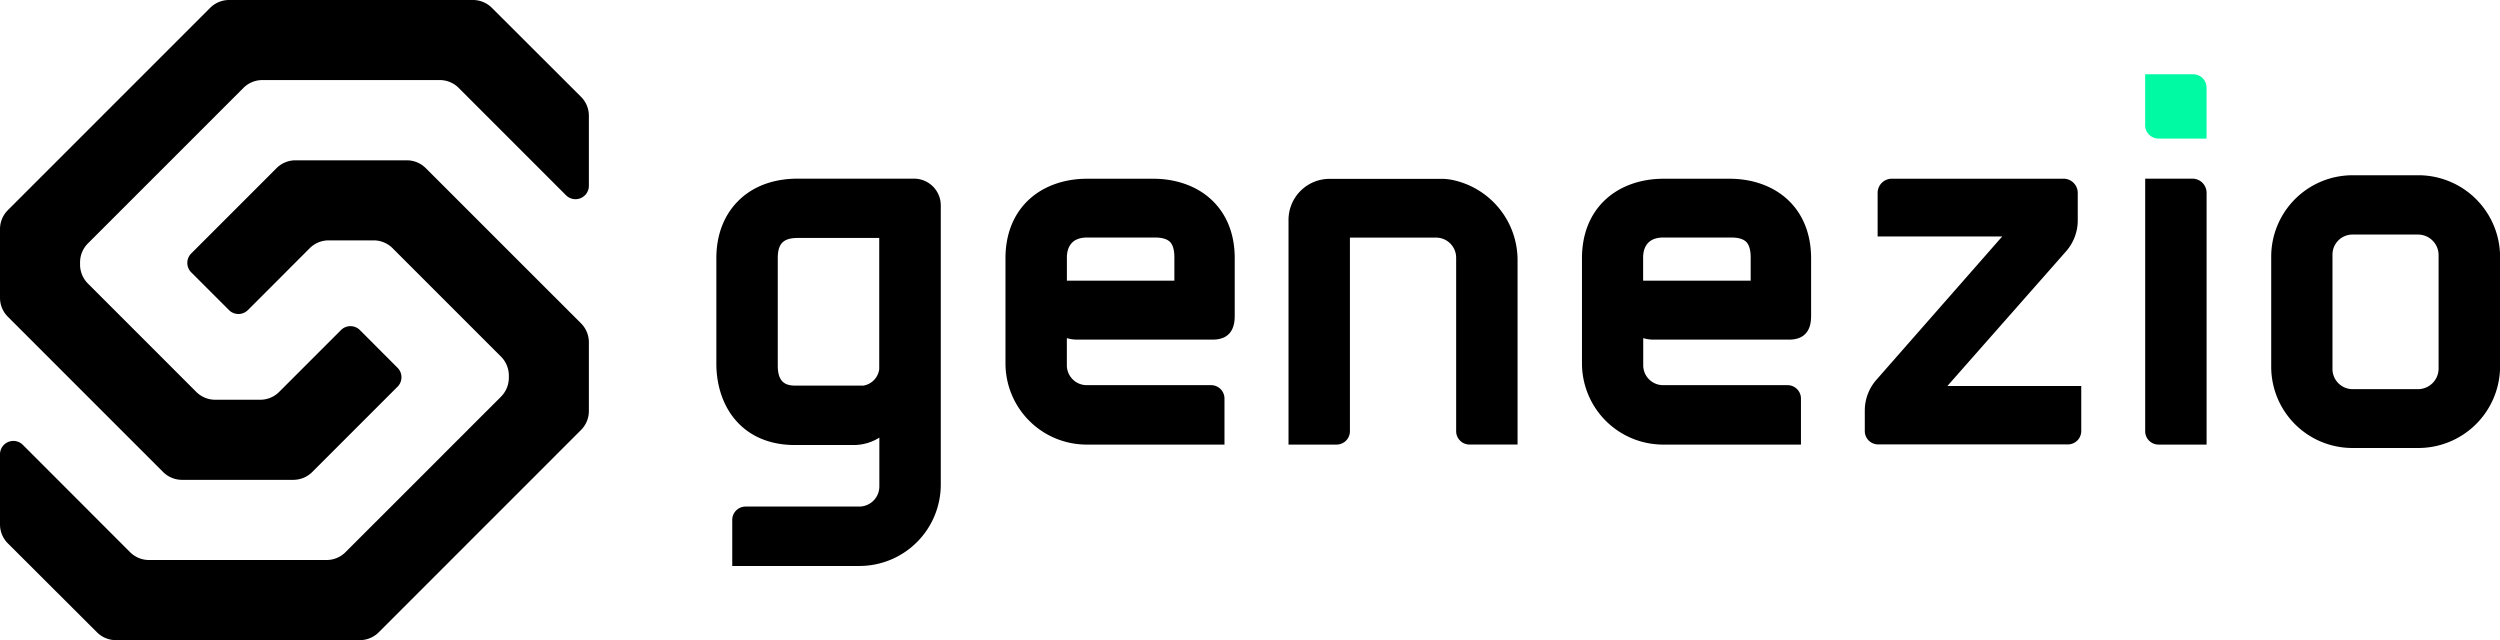
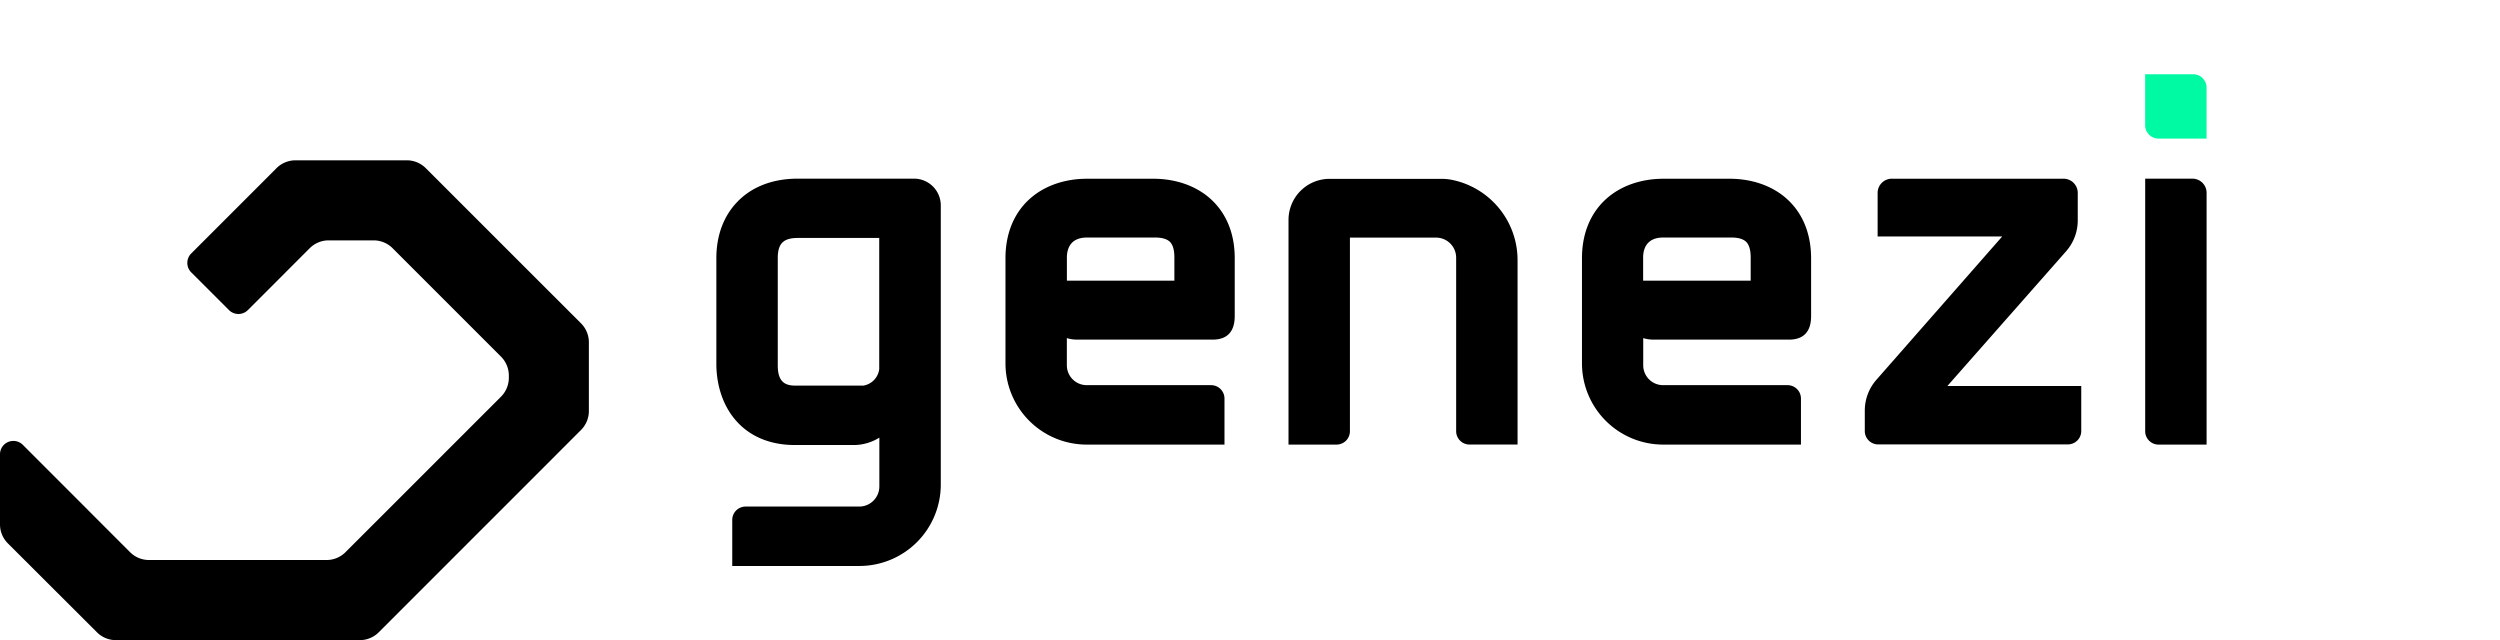
<svg xmlns="http://www.w3.org/2000/svg" viewBox="0 0 1248.96 319.81">
  <g data-name="Layer 2">
    <g data-name="Layer 1">
      <path d="M456.6 89.25h-58.05c-12.44 0-22.87 4-30.15 11.54-6.89 7.13-10.52 16.86-10.52 28.15v52.71c0 11.19 3.49 21.31 9.82 28.49 7 8 17.19 12.19 29.37 12.19h29.7a24.2 24.2 0 0 0 12.54-3.7V243a10.06 10.06 0 0 1-10 10.07H372.5a6.68 6.68 0 0 0-6.68 6.68v23h63.47A40.67 40.67 0 0 0 470 242V102.61a13.37 13.37 0 0 0-13.4-13.36Zm-17.35 29.62v65.55a9.57 9.57 0 0 1-7.93 8.23h-33.76c-4.68 0-9-1.21-9-10v-53.7c0-7.25 2.79-10.07 10-10.07ZM604.83 99.42c-7.2-6.53-17.37-10.12-28.64-10.12H543c-11.25 0-21.41 3.59-28.62 10.11-7.89 7.14-12.06 17.37-12.06 29.58v52.44A40.58 40.58 0 0 0 543 222.11h68.73v-23a6.69 6.69 0 0 0-6.68-6.69h-62a9.94 9.94 0 0 1-10.07-10v-13.51a17.13 17.13 0 0 0 5.09.76h67.78c11 0 11-9.21 11-12.24V129c.02-12.23-4.15-22.46-12.02-29.58Zm-18.13 29.24v11.55H533v-11.55c0-3.74 1.31-10 10.07-10H577c3.53 0 6.06.74 7.52 2.21s2.2 4.13 2.18 7.79ZM664.24 89.35a20.52 20.52 0 0 0-20.52 20.52v112.24h24a6.68 6.68 0 0 0 6.68-6.68V118.7h43a10.05 10.05 0 0 1 10.07 10v86.71a6.68 6.68 0 0 0 6.68 6.68h24v-92.17a40.91 40.91 0 0 0-33-40.11 26.94 26.94 0 0 0-5.07-.46ZM892.75 99.42c-7.21-6.53-17.38-10.12-28.64-10.12H831c-11.24 0-21.4 3.59-28.61 10.11-7.89 7.14-12.06 17.37-12.06 29.58v52.44A40.58 40.58 0 0 0 831 222.11h68.73v-23a6.69 6.69 0 0 0-6.68-6.69H831a9.93 9.93 0 0 1-10.07-10v-13.51a17.12 17.12 0 0 0 5.08.76h67.79c11 0 11-9.21 11-12.24V129c-.02-12.23-4.18-22.46-12.05-29.58Zm-71.87 29.24c0-3.74 1.31-10 10.07-10h33.92c3.54 0 6.07.74 7.53 2.21s2.23 4.12 2.21 7.8v11.55h-53.73ZM1032.43 125.27l.06-.08a23.33 23.33 0 0 0 5.52-15V96.28a7.1 7.1 0 0 0-7.3-7h-85.38a7.1 7.1 0 0 0-7.3 7v21.87h62.23L937.19 190l-.06.07a23.38 23.38 0 0 0-5.51 15v10.27a6.68 6.68 0 0 0 6.68 6.68h94.78a6.68 6.68 0 0 0 6.68-6.68v-22.5h-66.88ZM1095.06 89.25h-23.36v126.18a6.68 6.68 0 0 0 6.68 6.68h24V96.28a7.1 7.1 0 0 0-7.32-7.03Z" />
      <path d="M1095.68 37.1h-24v25.45a6.68 6.68 0 0 0 6.68 6.68h24V43.78a6.68 6.68 0 0 0-6.68-6.68Z" style="fill:#00faa4" />
-       <path d="M1208 87.55h-32.66a40.67 40.67 0 0 0-40.68 40.67v54.91a40.58 40.58 0 0 0 40.68 40.68H1208a40.85 40.85 0 0 0 41-40.68v-54.91a40.85 40.85 0 0 0-41-40.67Zm0 106.86h-32.66a10.07 10.07 0 0 1-10.07-10.29v-56.94a10 10 0 0 1 10.06-10H1208a10.29 10.29 0 0 1 10.28 10v56.88a10.29 10.29 0 0 1-10.28 10.35ZM90.94 239.72h55.65a13.37 13.37 0 0 0 9.41-3.92l42.61-42.61a6.68 6.68 0 0 0 0-9.45L179.8 164.9a6.68 6.68 0 0 0-9.45 0l-30.89 30.89a13.32 13.32 0 0 1-9.46 3.91h-22.5a13.36 13.36 0 0 1-9.45-3.91l-54.16-54.17a13.4 13.4 0 0 1-3.89-9.45v-1.1a13.4 13.4 0 0 1 3.91-9.45l77.7-77.69A13.32 13.32 0 0 1 131 40h88.7a13.36 13.36 0 0 1 9.45 3.91l53.63 53.64a6.68 6.68 0 0 0 11.41-4.73v-35a13.37 13.37 0 0 0-3.92-9.45L245.73 3.91A13.38 13.38 0 0 0 236.28 0H114.45A13.4 13.4 0 0 0 105 3.91L3.91 105A13.4 13.4 0 0 0 0 114.46v34.32a13.37 13.37 0 0 0 3.91 9.45l77.58 77.58a13.37 13.37 0 0 0 9.45 3.91Z" />
-       <path d="M203.25 80.09H147.6a13.4 13.4 0 0 0-9.45 3.91l-42.61 42.62a6.68 6.68 0 0 0 0 9.45l18.85 18.84a6.68 6.68 0 0 0 9.45 0L154.73 124a13.34 13.34 0 0 1 9.45-3.91h22.5a13.36 13.36 0 0 1 9.45 3.91l54.17 54.17a13.4 13.4 0 0 1 3.91 9.45v1.1a13.4 13.4 0 0 1-3.91 9.45l-77.7 77.69a13.32 13.32 0 0 1-9.45 3.91H74.49a13.36 13.36 0 0 1-9.49-3.89l-53.59-53.64A6.68 6.68 0 0 0 0 227v35a13.37 13.37 0 0 0 3.92 9.45l44.54 44.45a13.4 13.4 0 0 0 9.45 3.91h121.83a13.4 13.4 0 0 0 9.45-3.91l101.09-101.1a13.4 13.4 0 0 0 3.91-9.45V171a13.37 13.37 0 0 0-3.91-9.45L212.7 84a13.37 13.37 0 0 0-9.45-3.91Z" />
+       <path d="M203.25 80.09H147.6a13.4 13.4 0 0 0-9.45 3.91l-42.61 42.62a6.68 6.68 0 0 0 0 9.45l18.85 18.84a6.68 6.68 0 0 0 9.45 0L154.73 124a13.34 13.34 0 0 1 9.45-3.91h22.5a13.36 13.36 0 0 1 9.45 3.91l54.17 54.17a13.4 13.4 0 0 1 3.91 9.45v1.1a13.4 13.4 0 0 1-3.91 9.45l-77.7 77.69a13.32 13.32 0 0 1-9.45 3.91H74.49a13.36 13.36 0 0 1-9.49-3.89l-53.59-53.64A6.68 6.68 0 0 0 0 227v35a13.37 13.37 0 0 0 3.92 9.45l44.54 44.45a13.4 13.4 0 0 0 9.45 3.91h121.83a13.4 13.4 0 0 0 9.45-3.91l101.09-101.1a13.4 13.4 0 0 0 3.91-9.45V171a13.37 13.37 0 0 0-3.91-9.45L212.7 84a13.37 13.37 0 0 0-9.45-3.91" />
    </g>
  </g>
</svg>